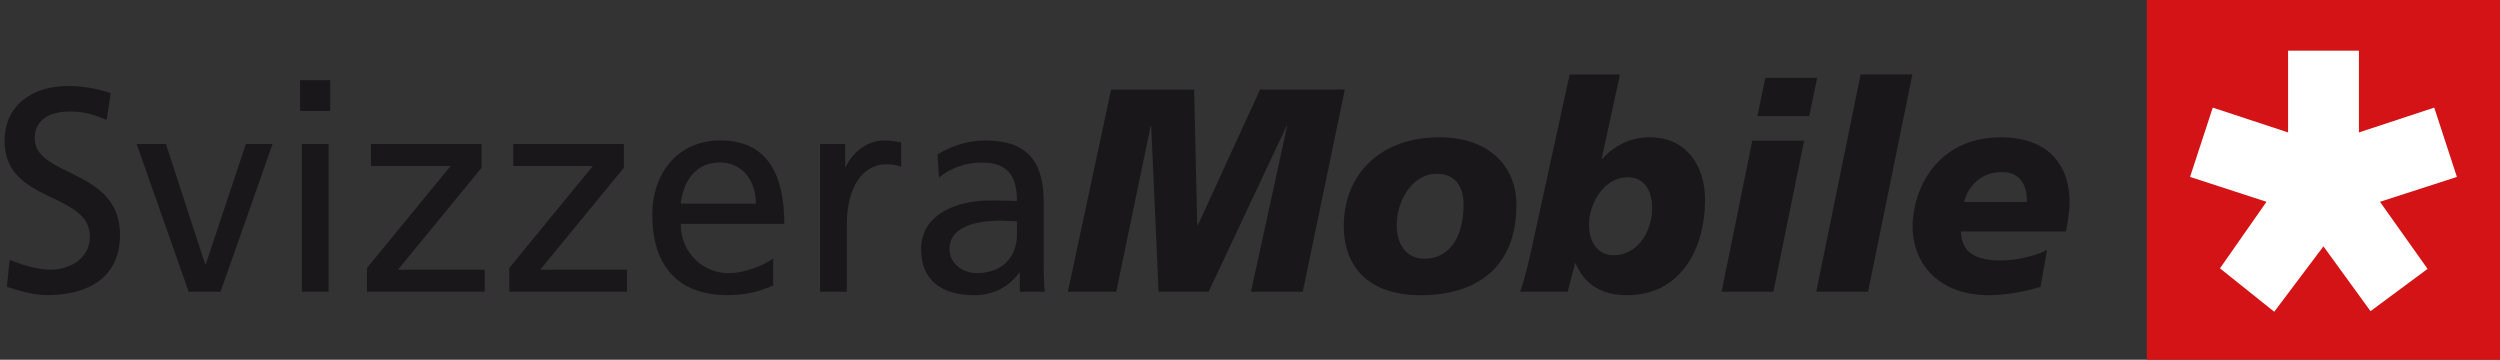
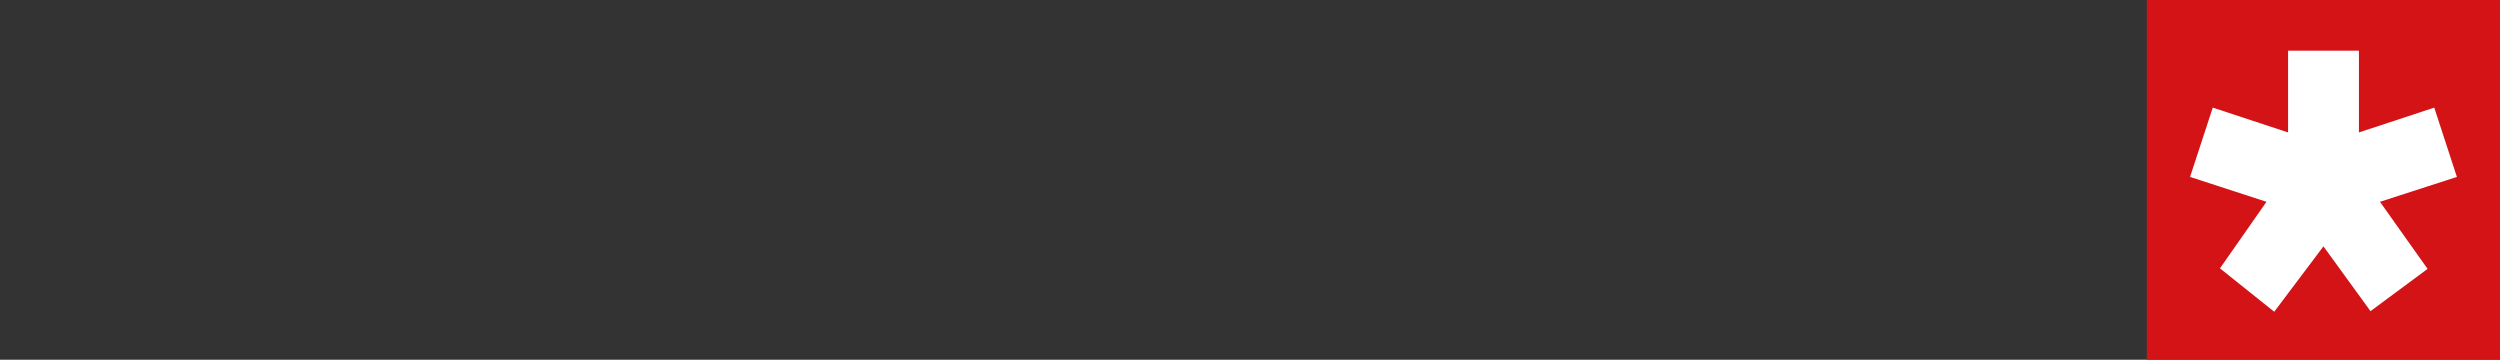
<svg xmlns="http://www.w3.org/2000/svg" id="Ebene_1" viewBox="0 0 417 60">
  <rect x="0" y="0" width="417" height="60" fill="#333333" stroke="none" />
  <defs>
    <style>.cls-4{fill:#1a171b}</style>
  </defs>
  <path style="fill:#d41317" d="M358.09 0H417v60h-58.91V0z" />
  <path style="fill:#fff" d="M381.65 8.45h11.82v13.64l12.56-4.14 3.78 11.56-12.83 4.15 7.94 11.19-9.52 7.05-7.85-10.81L379.34 52l-9.05-7.24 7.76-11.1-12.75-4.15 3.79-11.56 12.56 4.14V8.45z" />
-   <path class="cls-4" d="M17.8 20c-2.42-.97-3.75-1.4-6.22-1.4-2.66 0-5.79.97-5.79 4.49 0 6.48 14.23 4.98 14.23 16.09 0 7.2-5.46 10.05-12.1 10.05-2.32 0-4.6-.68-6.78-1.4l.47-4.49c1.61.68 4.46 1.64 6.88 1.64 2.7 0 6.5-1.55 6.5-5.51 0-7.54-14.23-5.46-14.23-15.95 0-5.99 4.65-9.18 10.63-9.18 2.18 0 4.79.39 7.07 1.21L17.8 20ZM36.78 48.66h-5.31l-8.68-24.65h4.89l6.55 20.1h.09l6.69-20.1h4.46l-8.68 24.65ZM55.09 18.5h-5.03v-5.12h5.03v5.12Zm-4.74 5.51h4.46v24.65h-4.46V24.01ZM61.21 44.7l13.95-17.01H61.87v-3.67h18.46v3.96L66.38 44.99h14.47v3.67H61.21V44.7ZM84.94 44.7l13.95-17.01H85.6v-3.67h18.46v3.96L90.11 44.99h14.47v3.67H84.94V44.7ZM128.97 47.64c-1.71.63-3.65 1.59-7.64 1.59-8.59 0-12.53-5.32-12.53-13.34 0-7.3 4.51-12.47 11.34-12.47 8.07 0 10.68 5.99 10.68 13.92h-17.27c0 4.88 3.75 8.22 7.97 8.22 2.94 0 6.36-1.55 7.45-2.46v4.54Zm-2.89-13.68c0-3.77-2.18-6.86-6.03-6.86-4.37 0-6.17 3.67-6.5 6.86h12.53ZM136.8 24.01h4.18v3.82h.09c1.19-2.56 3.75-4.4 6.31-4.4 1.33 0 1.99.15 2.94.34v4.06c-.81-.34-1.71-.43-2.47-.43-3.99 0-6.6 3.87-6.6 10.05v11.21h-4.46V24.01ZM156.39 25.75c2.23-1.35 4.89-2.32 7.97-2.32 6.93 0 9.73 3.48 9.73 10.2v10.2c0 2.8.09 4.11.19 4.83h-4.18v-3.19h-.09c-1.04 1.5-3.42 3.77-7.5 3.77-5.22 0-8.87-2.32-8.87-7.68 0-6.19 6.64-8.12 11.24-8.12 1.76 0 2.99 0 4.74.1 0-4.25-1.52-6.43-5.98-6.43-2.51 0-5.22.97-7.02 2.51l-.24-3.87Zm13.24 11.16c-.95 0-1.9-.1-2.85-.1-2.42 0-8.4.39-8.4 4.74 0 2.61 2.47 4.01 4.51 4.01 4.41 0 6.74-2.8 6.74-6.48v-2.17ZM185.33 14.93h13.85l.52 22.66h.09l10.39-22.66h14.14l-7.02 33.73h-8.64l6.03-27.64h-.09l-13 27.64h-8.35l-1.23-27.64h-.09l-5.74 27.64h-8.07l7.21-33.73ZM237 49.24c-9.16 0-12.86-5.17-12.86-11.5 0-8.84 6.26-14.84 15.94-14.84 8.4 0 12.86 4.93 12.86 11.26 0 10.49-6.69 15.08-15.94 15.08Zm2.66-20.25c-4.13 0-6.69 4.54-6.69 8.55 0 3.38 1.76 5.65 4.65 5.61 3.99 0 6.5-3.38 6.5-9.09 0-2.61-1.14-5.07-4.46-5.07ZM253.56 48.66c.57-1.59 1.14-3.77 1.71-6.28l6.55-29.96h8.4l-3.08 14.11h.09c2.14-2.32 4.74-3.63 7.97-3.63 6.07 0 9.2 4.74 9.2 10.39 0 8.26-4.08 15.95-13 15.95-4.22 0-7.07-1.74-8.59-5.32h-.09l-1.23 4.74h-7.92Zm15.56-6.09c4.03 0 6.45-3.91 6.45-7.83 0-3.09-1.38-5.17-4.08-5.17-4.03 0-6.45 4.54-6.45 7.88 0 2.56 1.23 5.12 4.08 5.12ZM292.28 23.48h8.64l-5.12 25.18h-8.64l5.12-25.18Zm2.18-10.49h8.64l-1.33 6.38h-8.64l1.33-6.38ZM310.35 12.41h8.64l-7.4 36.25h-8.64l7.4-36.25ZM340.38 47.84c-2.99.92-6.17 1.4-8.64 1.4-8.26 0-12.72-5.17-12.72-11.5 0-5.85 3.8-14.84 14.8-14.84 6.5 0 11.39 3.33 11.39 10.97 0 1.01-.28 3.24-.62 4.74h-17.51c.09 2.71 1.42 4.83 6.64 4.83 2.28 0 5.36-.58 7.73-1.74l-1.09 6.14Zm-2.28-14.16c0-2.71-1.04-4.98-4.18-4.98-3.7 0-5.69 2.56-6.31 4.98h10.49Z" />
  <path style="fill:none" d="M0 0h417v60H0z" />
</svg>